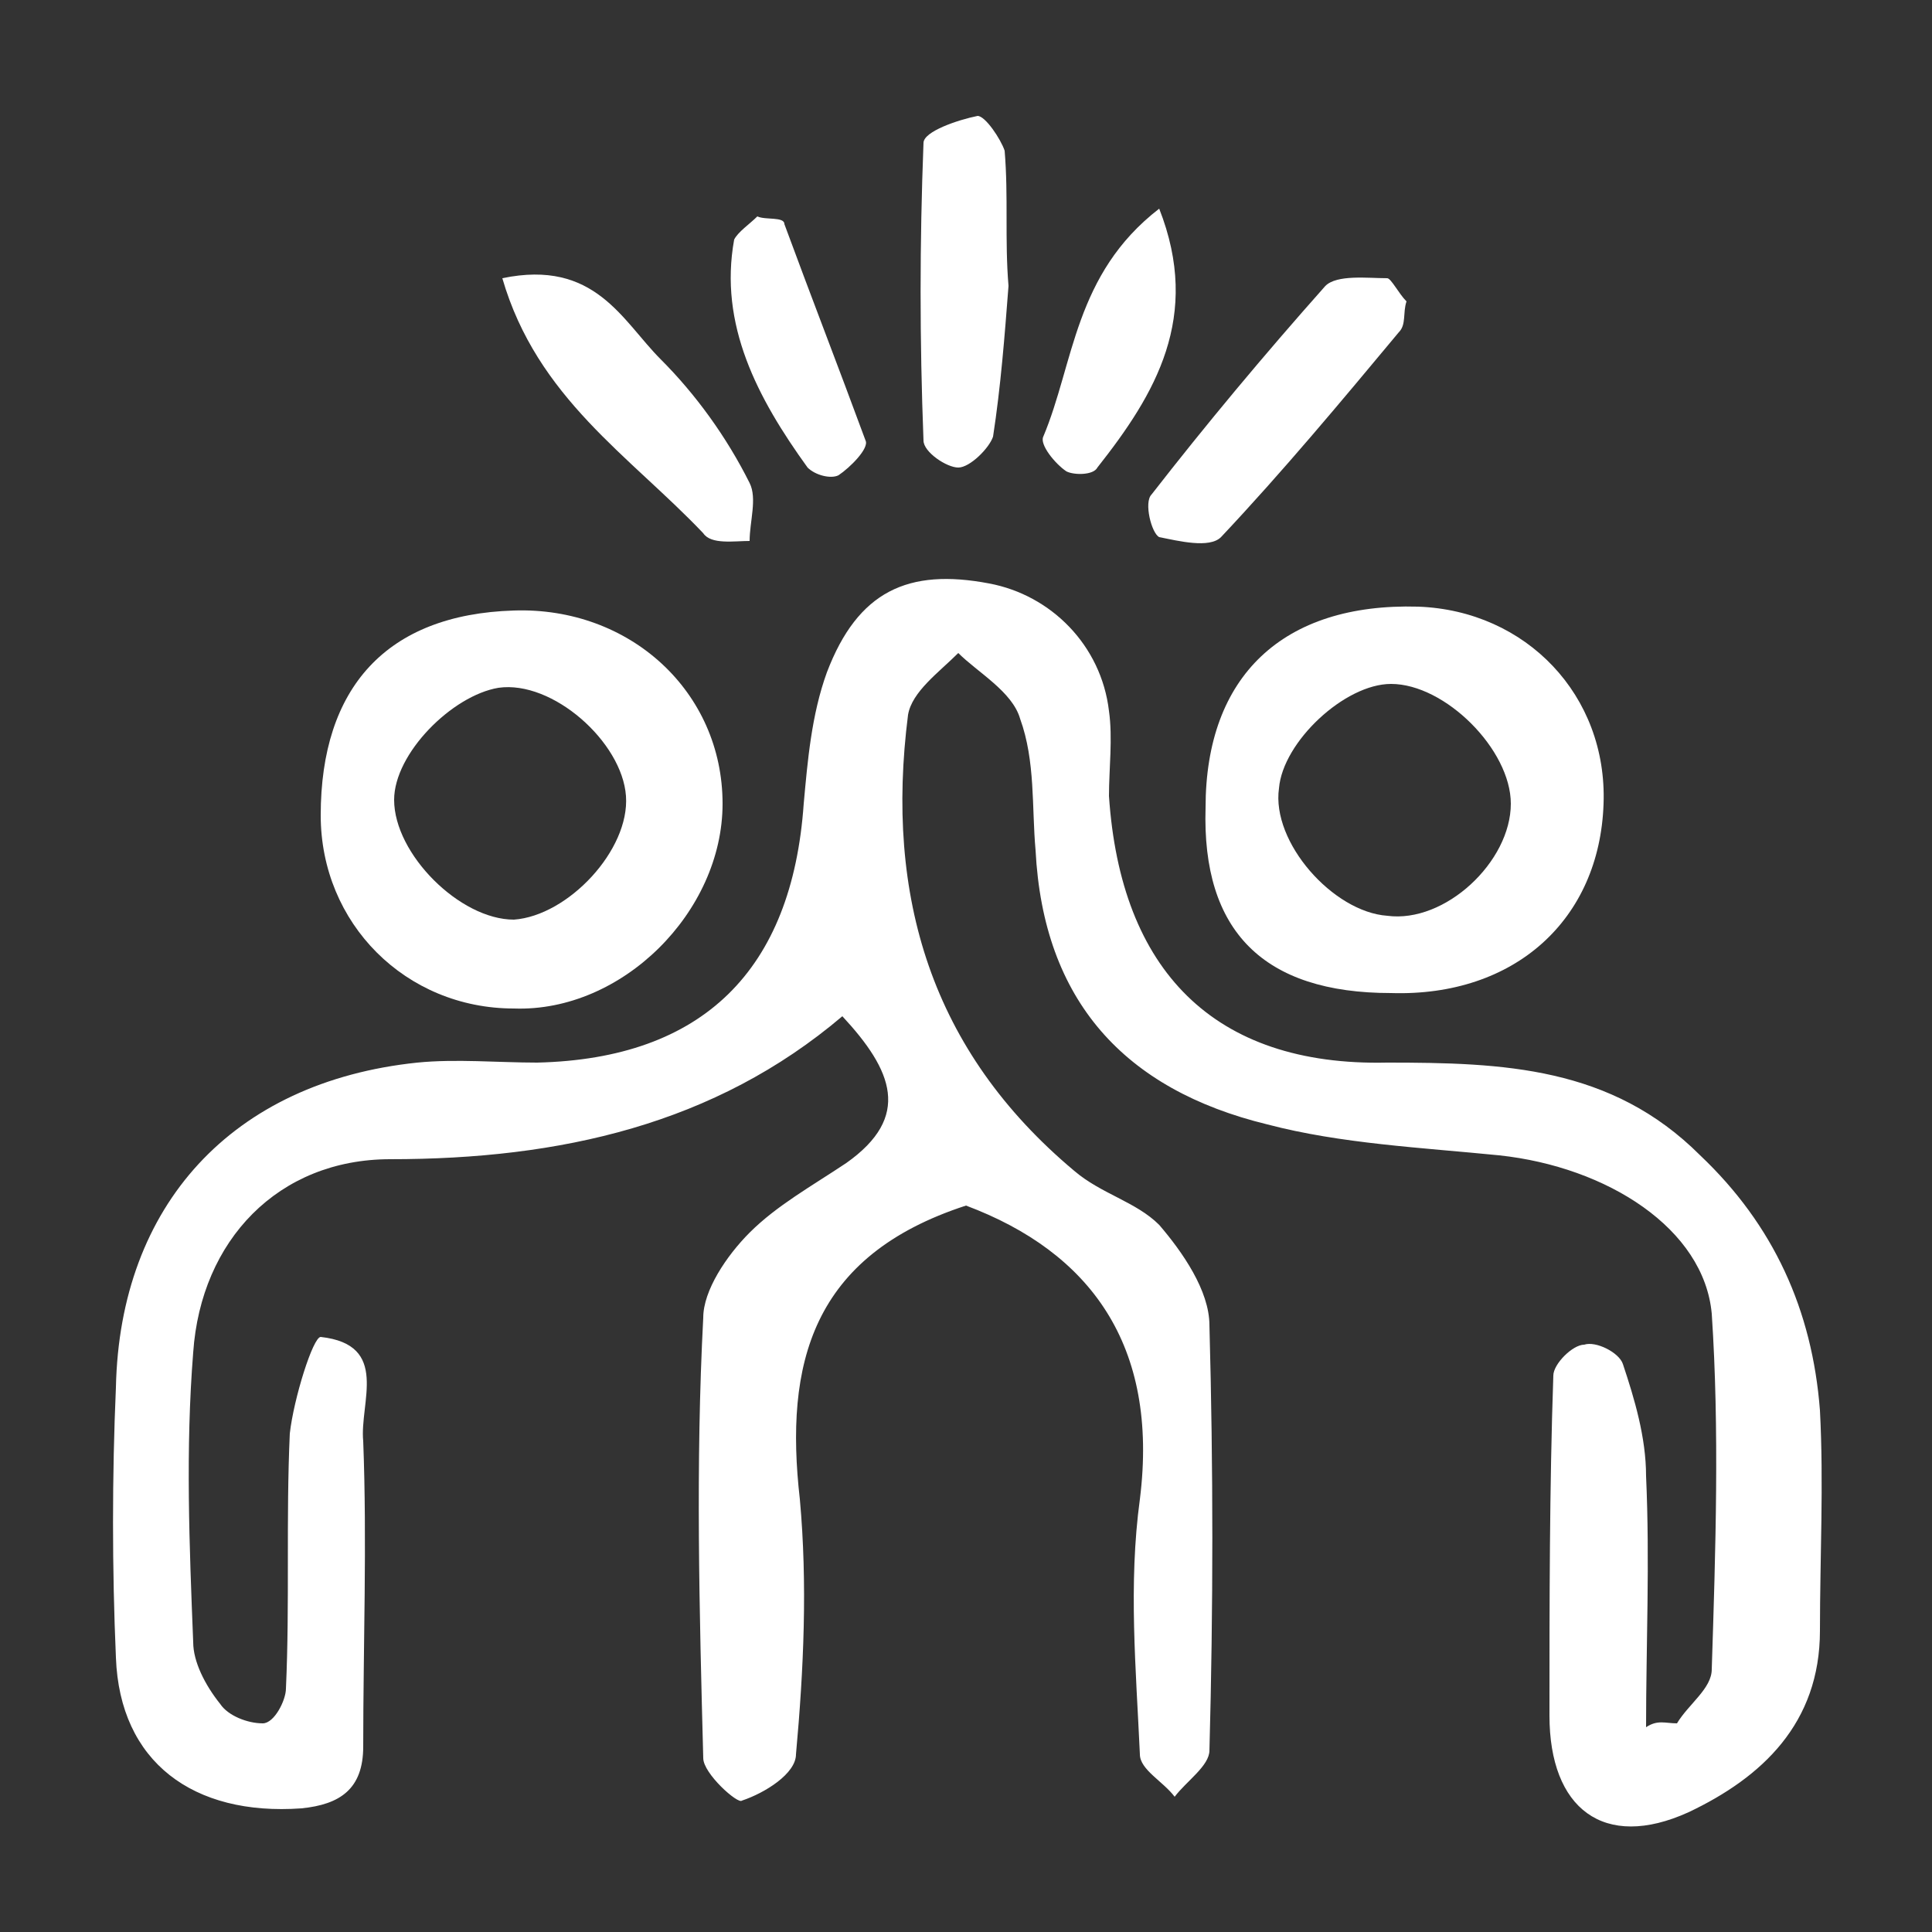
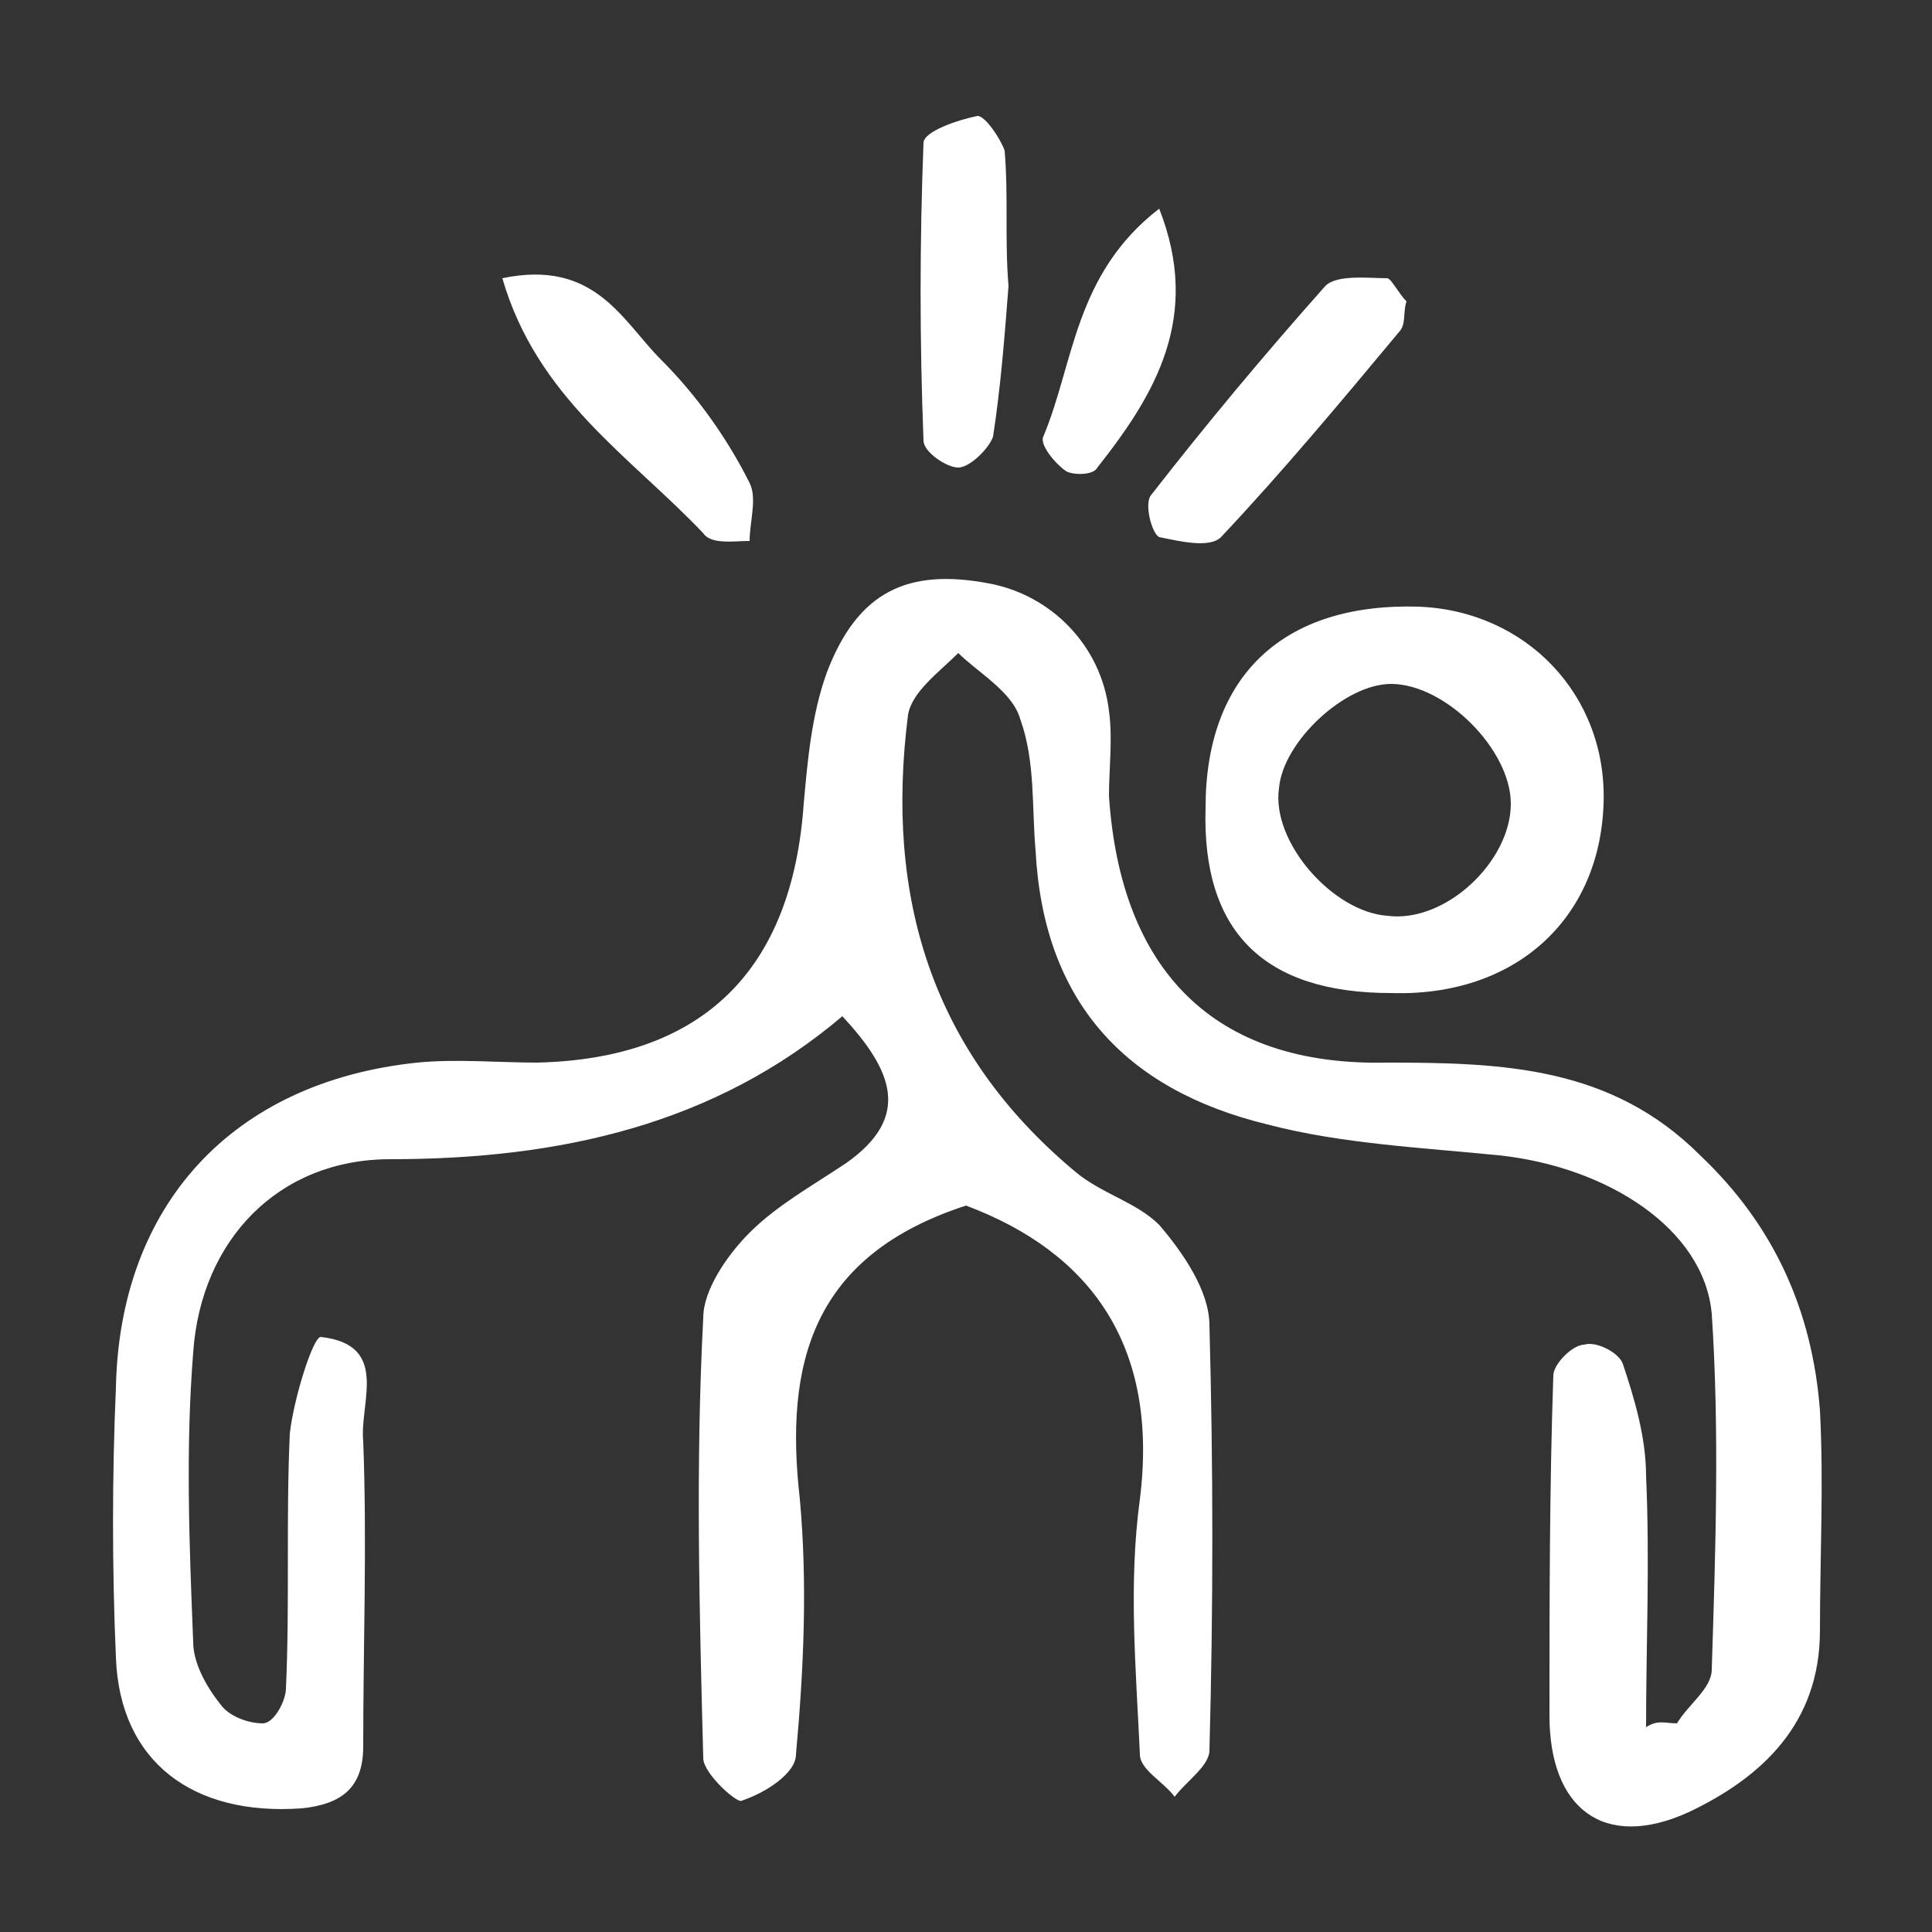
<svg xmlns="http://www.w3.org/2000/svg" version="1.1" id="Calque_1" x="0px" y="0px" viewBox="0 0 50 50" style="enable-background:new 0 0 50 50;" xml:space="preserve">
  <rect x="0" y="0" width="50" height="50" fill="#333333" stroke="none" />
  <style type="text/css">
	.st0{fill:#FFFFFF;}
</style>
  <g>
    <path class="st0" d="M43.4,44.6c0.3-0.5,0.9-0.9,0.9-1.4c0.1-3.1,0.2-6.2,0-9.2c-0.2-2.2-2.7-3.8-5.5-4.1c-2-0.2-4.1-0.3-6-0.8   c-3.7-0.9-5.8-3.2-6-7.1c-0.1-1.1,0-2.3-0.4-3.4c-0.2-0.7-1.1-1.2-1.6-1.7c-0.5,0.5-1.2,1-1.3,1.6c-0.6,4.7,0.6,8.7,4.3,11.8   c0.7,0.6,1.6,0.8,2.2,1.4c0.6,0.7,1.3,1.7,1.3,2.6c0.1,3.7,0.1,7.3,0,11c0,0.4-0.6,0.8-0.9,1.2c-0.3-0.4-0.9-0.7-0.9-1.1   c-0.1-2.2-0.3-4.4,0-6.6c0.5-4-1.3-6.4-4.5-7.6c-4,1.3-4.7,4.1-4.3,7.6c0.2,2.2,0.1,4.4-0.1,6.6c0,0.5-0.8,1-1.4,1.2   c-0.1,0.1-1-0.7-1-1.1c-0.1-3.8-0.2-7.6,0-11.4c0-0.7,0.6-1.6,1.2-2.2c0.7-0.7,1.6-1.2,2.5-1.8c1.7-1.2,1.2-2.4-0.1-3.8   c-3.3,2.8-7.3,3.7-11.7,3.7c-2.9,0-4.9,2.1-5.1,5c-0.2,2.5-0.1,5,0,7.5c0,0.5,0.3,1.1,0.7,1.6c0.2,0.3,0.7,0.5,1.1,0.5   c0.3,0,0.6-0.6,0.6-0.9c0.1-2.2,0-4.4,0.1-6.6c0.1-0.9,0.6-2.5,0.8-2.5c1.8,0.2,1,1.7,1.1,2.7c0.1,2.6,0,5.3,0,7.9   c0,1.1-0.6,1.5-1.6,1.6C5,47,3.1,45.6,3,42.9c-0.1-2.3-0.1-4.7,0-7c0.1-4.7,3-7.9,7.8-8.4c1-0.1,2.1,0,3.1,0   c4.3-0.1,6.6-2.4,6.9-6.7c0.1-1.1,0.2-2.3,0.6-3.4c0.8-2.1,2.1-2.7,4.2-2.3c1.6,0.3,2.9,1.6,3.1,3.3c0.1,0.7,0,1.5,0,2.2   c0.3,4.5,2.7,7,7.2,6.9c3,0,5.8,0.1,8.1,2.4c1.9,1.8,2.9,4,3.1,6.6c0.1,1.9,0,3.8,0,5.7c0,2.4-1.5,3.8-3.4,4.7   c-2.2,1-3.6-0.1-3.6-2.5c0-2.9,0-5.9,0.1-8.8c0-0.3,0.5-0.8,0.8-0.8c0.3-0.1,0.9,0.2,1,0.5c0.3,0.9,0.6,1.9,0.6,2.9   c0.1,2.2,0,4.4,0,6.5C42.9,44.5,43.1,44.6,43.4,44.6z" />
-     <path class="st0" d="M8.3,21.1c0-3.3,1.7-5.2,5-5.3c3-0.1,5.4,2.1,5.4,5c0,2.8-2.6,5.4-5.4,5.3C10.5,26.1,8.3,23.9,8.3,21.1z    M16.2,20.6c-0.1-1.4-1.9-3-3.3-2.8c-1.2,0.2-2.7,1.7-2.7,2.9c0,1.4,1.7,3.1,3.1,3.1C14.7,23.7,16.3,22,16.2,20.6z" />
    <path class="st0" d="M36,25.7c-3.3,0-4.9-1.6-4.8-4.8c0-3.4,2-5.3,5.5-5.2c2.8,0.1,4.9,2.3,4.8,5.1C41.4,23.8,39.2,25.8,36,25.7z    M39.1,20.8c0-1.4-1.7-3.1-3.1-3.1c-1.2,0-2.8,1.5-2.9,2.7c-0.2,1.4,1.4,3.2,2.8,3.3C37.4,23.9,39.1,22.3,39.1,20.8z" />
    <path class="st0" d="M26.1,7.4c-0.1,1.3-0.2,2.6-0.4,3.9c-0.1,0.3-0.6,0.8-0.9,0.8s-0.9-0.4-0.9-0.7c-0.1-2.6-0.1-5.1,0-7.7   c0-0.3,0.9-0.6,1.4-0.7c0.2,0,0.6,0.6,0.7,0.9C26.1,5.1,26,6.2,26.1,7.4C26,7.4,26,7.4,26.1,7.4z" />
    <path class="st0" d="M13,7.2c2.4-0.5,3.1,1.1,4.1,2.1c0.9,0.9,1.7,2,2.3,3.2c0.2,0.4,0,1,0,1.5c-0.4,0-1,0.1-1.2-0.2   C16.3,11.8,13.9,10.3,13,7.2z" />
    <path class="st0" d="M36.4,7.8c-0.1,0.3,0,0.6-0.2,0.8c-1.5,1.8-3,3.6-4.6,5.3c-0.3,0.3-1.1,0.1-1.6,0c-0.2-0.1-0.4-0.9-0.2-1.1   c1.4-1.8,2.9-3.6,4.5-5.4c0.3-0.3,1.1-0.2,1.6-0.2C36,7.2,36.2,7.6,36.4,7.8z" />
-     <path class="st0" d="M19.6,5.6c0.2,0.1,0.7,0,0.7,0.2c0.7,1.9,1.4,3.7,2.1,5.6c0.1,0.2-0.4,0.7-0.7,0.9c-0.2,0.1-0.6,0-0.8-0.2   c-1.3-1.8-2.3-3.7-1.9-5.9C19.1,6,19.4,5.8,19.6,5.6z" />
    <path class="st0" d="M30,5.4c1.1,2.8-0.1,4.8-1.6,6.7c-0.1,0.2-0.6,0.2-0.8,0.1c-0.3-0.2-0.7-0.7-0.6-0.9C27.8,9.4,27.8,7.1,30,5.4   z" />
  </g>
</svg>